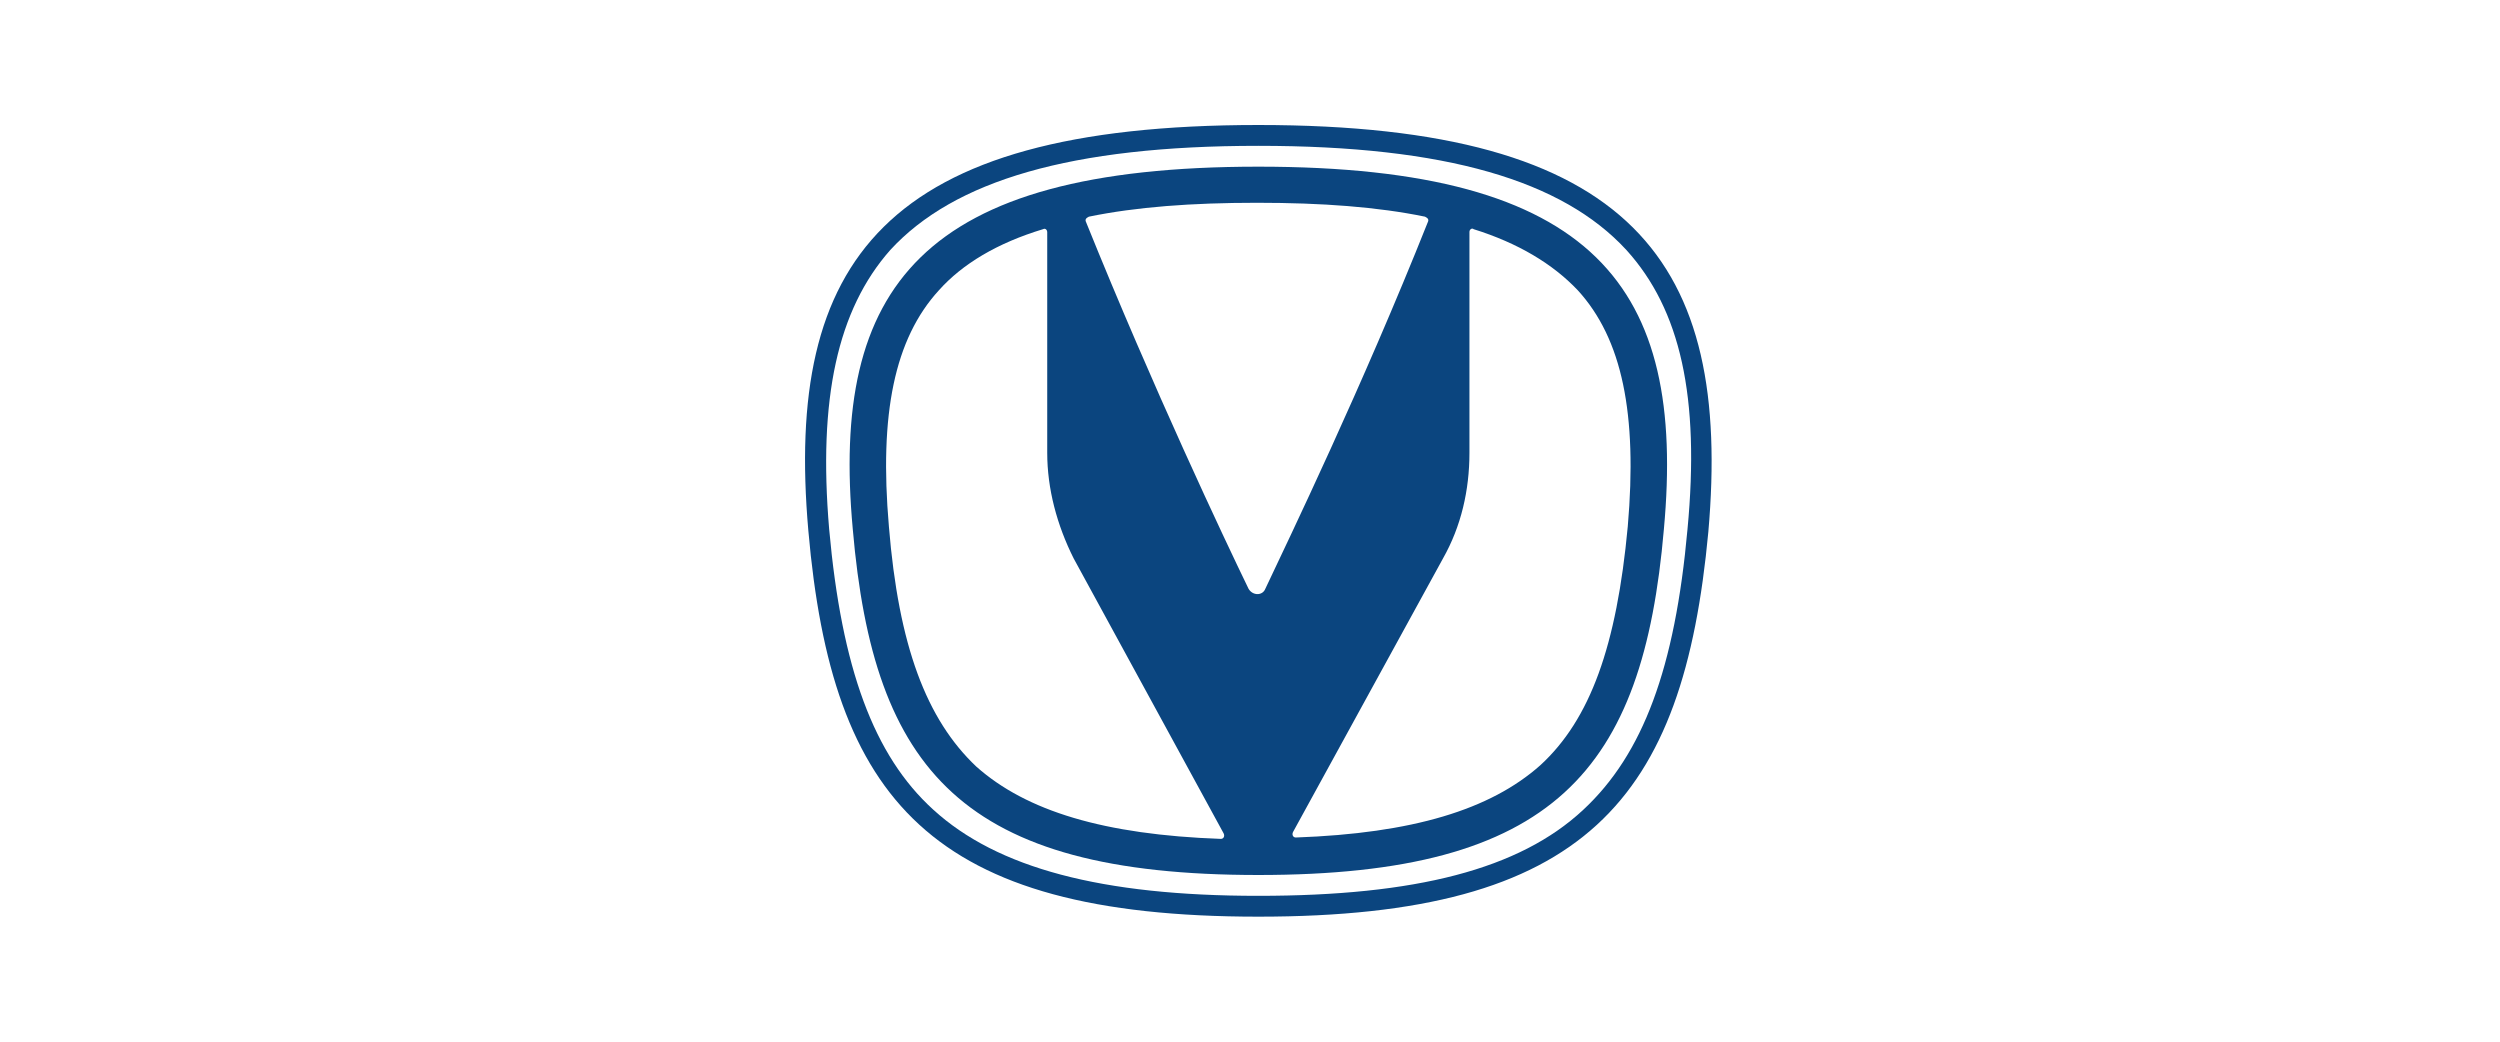
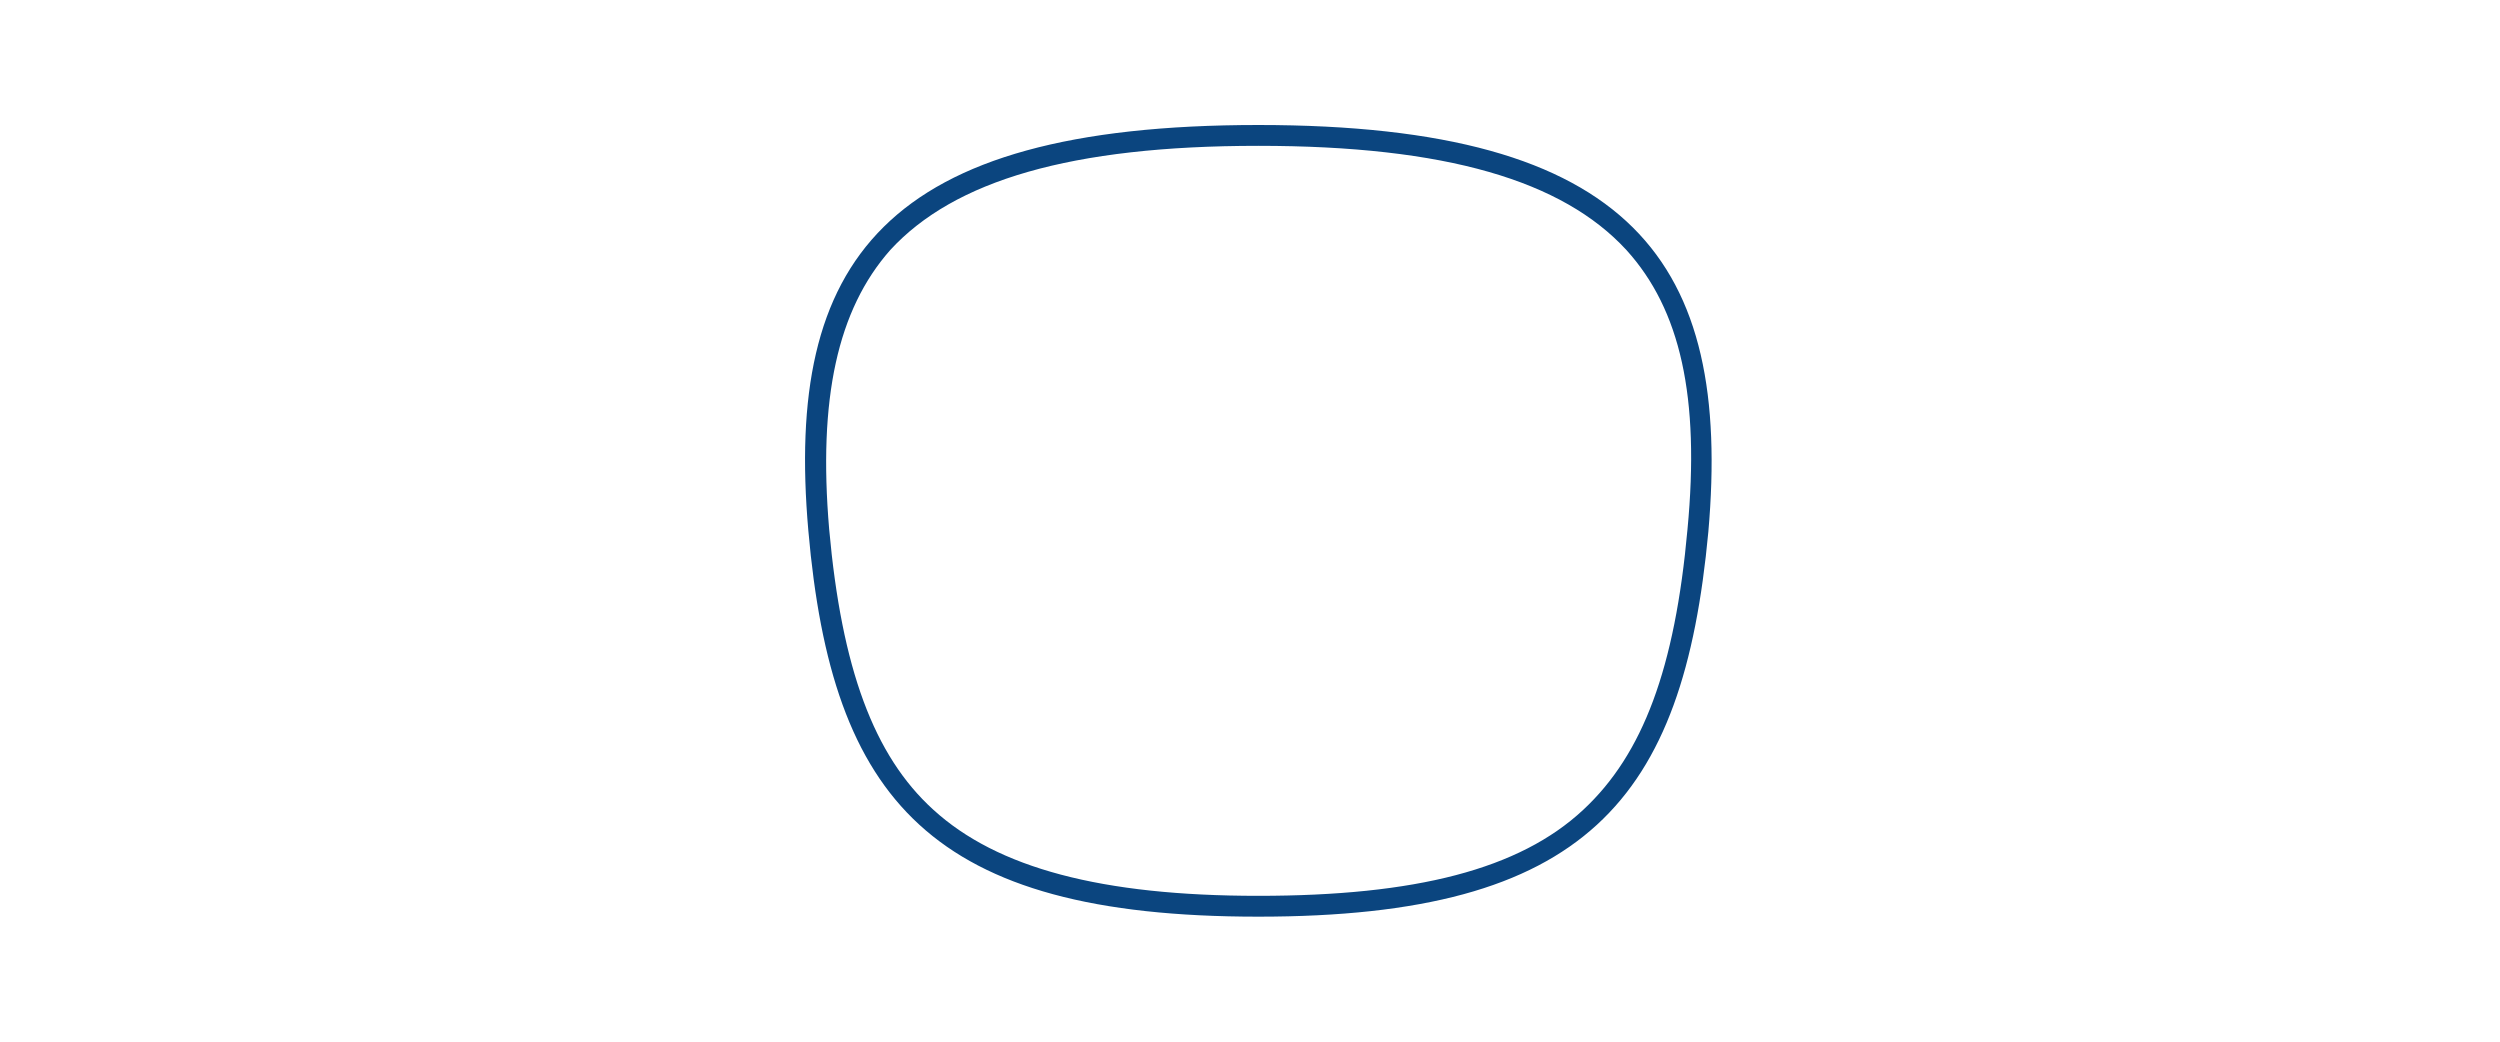
<svg xmlns="http://www.w3.org/2000/svg" version="1.1" id="Слой_1" x="0px" y="0px" viewBox="0 0 180 75" style="enable-background:new 0 0 180 75;" xml:space="preserve">
  <style type="text/css">
	.st0{fill:#0B457F;}
</style>
  <path class="st0" d="M117.1,18c3.9,4.3,5.3,10.6,4.4,20.1c-0.9,10-3.2,16.2-7.5,20.2c-4.6,4.3-12.1,6.2-23.4,6.2  c-11.3,0-18.8-2-23.4-6.2c-4.3-3.9-6.6-10.2-7.5-20.2c-0.8-9.4,0.6-15.8,4.4-20.1c4.6-5,13-7.5,26.5-7.5  C104.1,10.5,112.5,13,117.1,18z M90.6,9c-27,0-34.1,9.8-32.4,29.2C59.9,57.6,67,66,90.6,66c23.6,0,30.6-8.4,32.4-27.7  C124.7,18.9,117.6,9,90.6,9z" />
-   <path class="st0" d="M90.6,12c-24.3,0-30.8,8.7-29.2,26.1C62.9,55.5,69.3,63,90.6,63c21.3,0,27.7-7.5,29.2-24.9  C121.4,20.7,114.9,12,90.6,12z M102.8,16c-4.7,11.8-10,22.8-11.7,26.4c-0.2,0.5-0.9,0.5-1.2,0c-1.7-3.5-6.9-14.5-11.7-26.4  c-0.1-0.2,0-0.3,0.2-0.4c3.4-0.7,7.4-1,12.1-1c4.7,0,8.7,0.3,12.1,1C102.8,15.7,102.9,15.8,102.8,16z M64,37.9  c-0.7-8.1,0.4-13.5,3.6-17c1.7-1.9,4.2-3.4,7.5-4.4c0.2-0.1,0.3,0.1,0.3,0.2v15.9c0,2.6,0.7,5.2,1.9,7.6L88.1,60  c0.1,0.2,0,0.4-0.2,0.4c-8.4-0.3-14-2-17.6-5.2C66.7,51.8,64.7,46.5,64,37.9z M117.2,37.9c-0.8,8.6-2.7,13.9-6.3,17.2  c-3.6,3.2-9.2,4.9-17.6,5.2c-0.2,0-0.3-0.2-0.2-0.4l10.8-19.7c1.3-2.3,1.9-4.9,1.9-7.6V16.7c0-0.2,0.2-0.3,0.3-0.2  c3.2,1,5.7,2.5,7.5,4.4C116.8,24.4,117.9,29.8,117.2,37.9z" />
</svg>